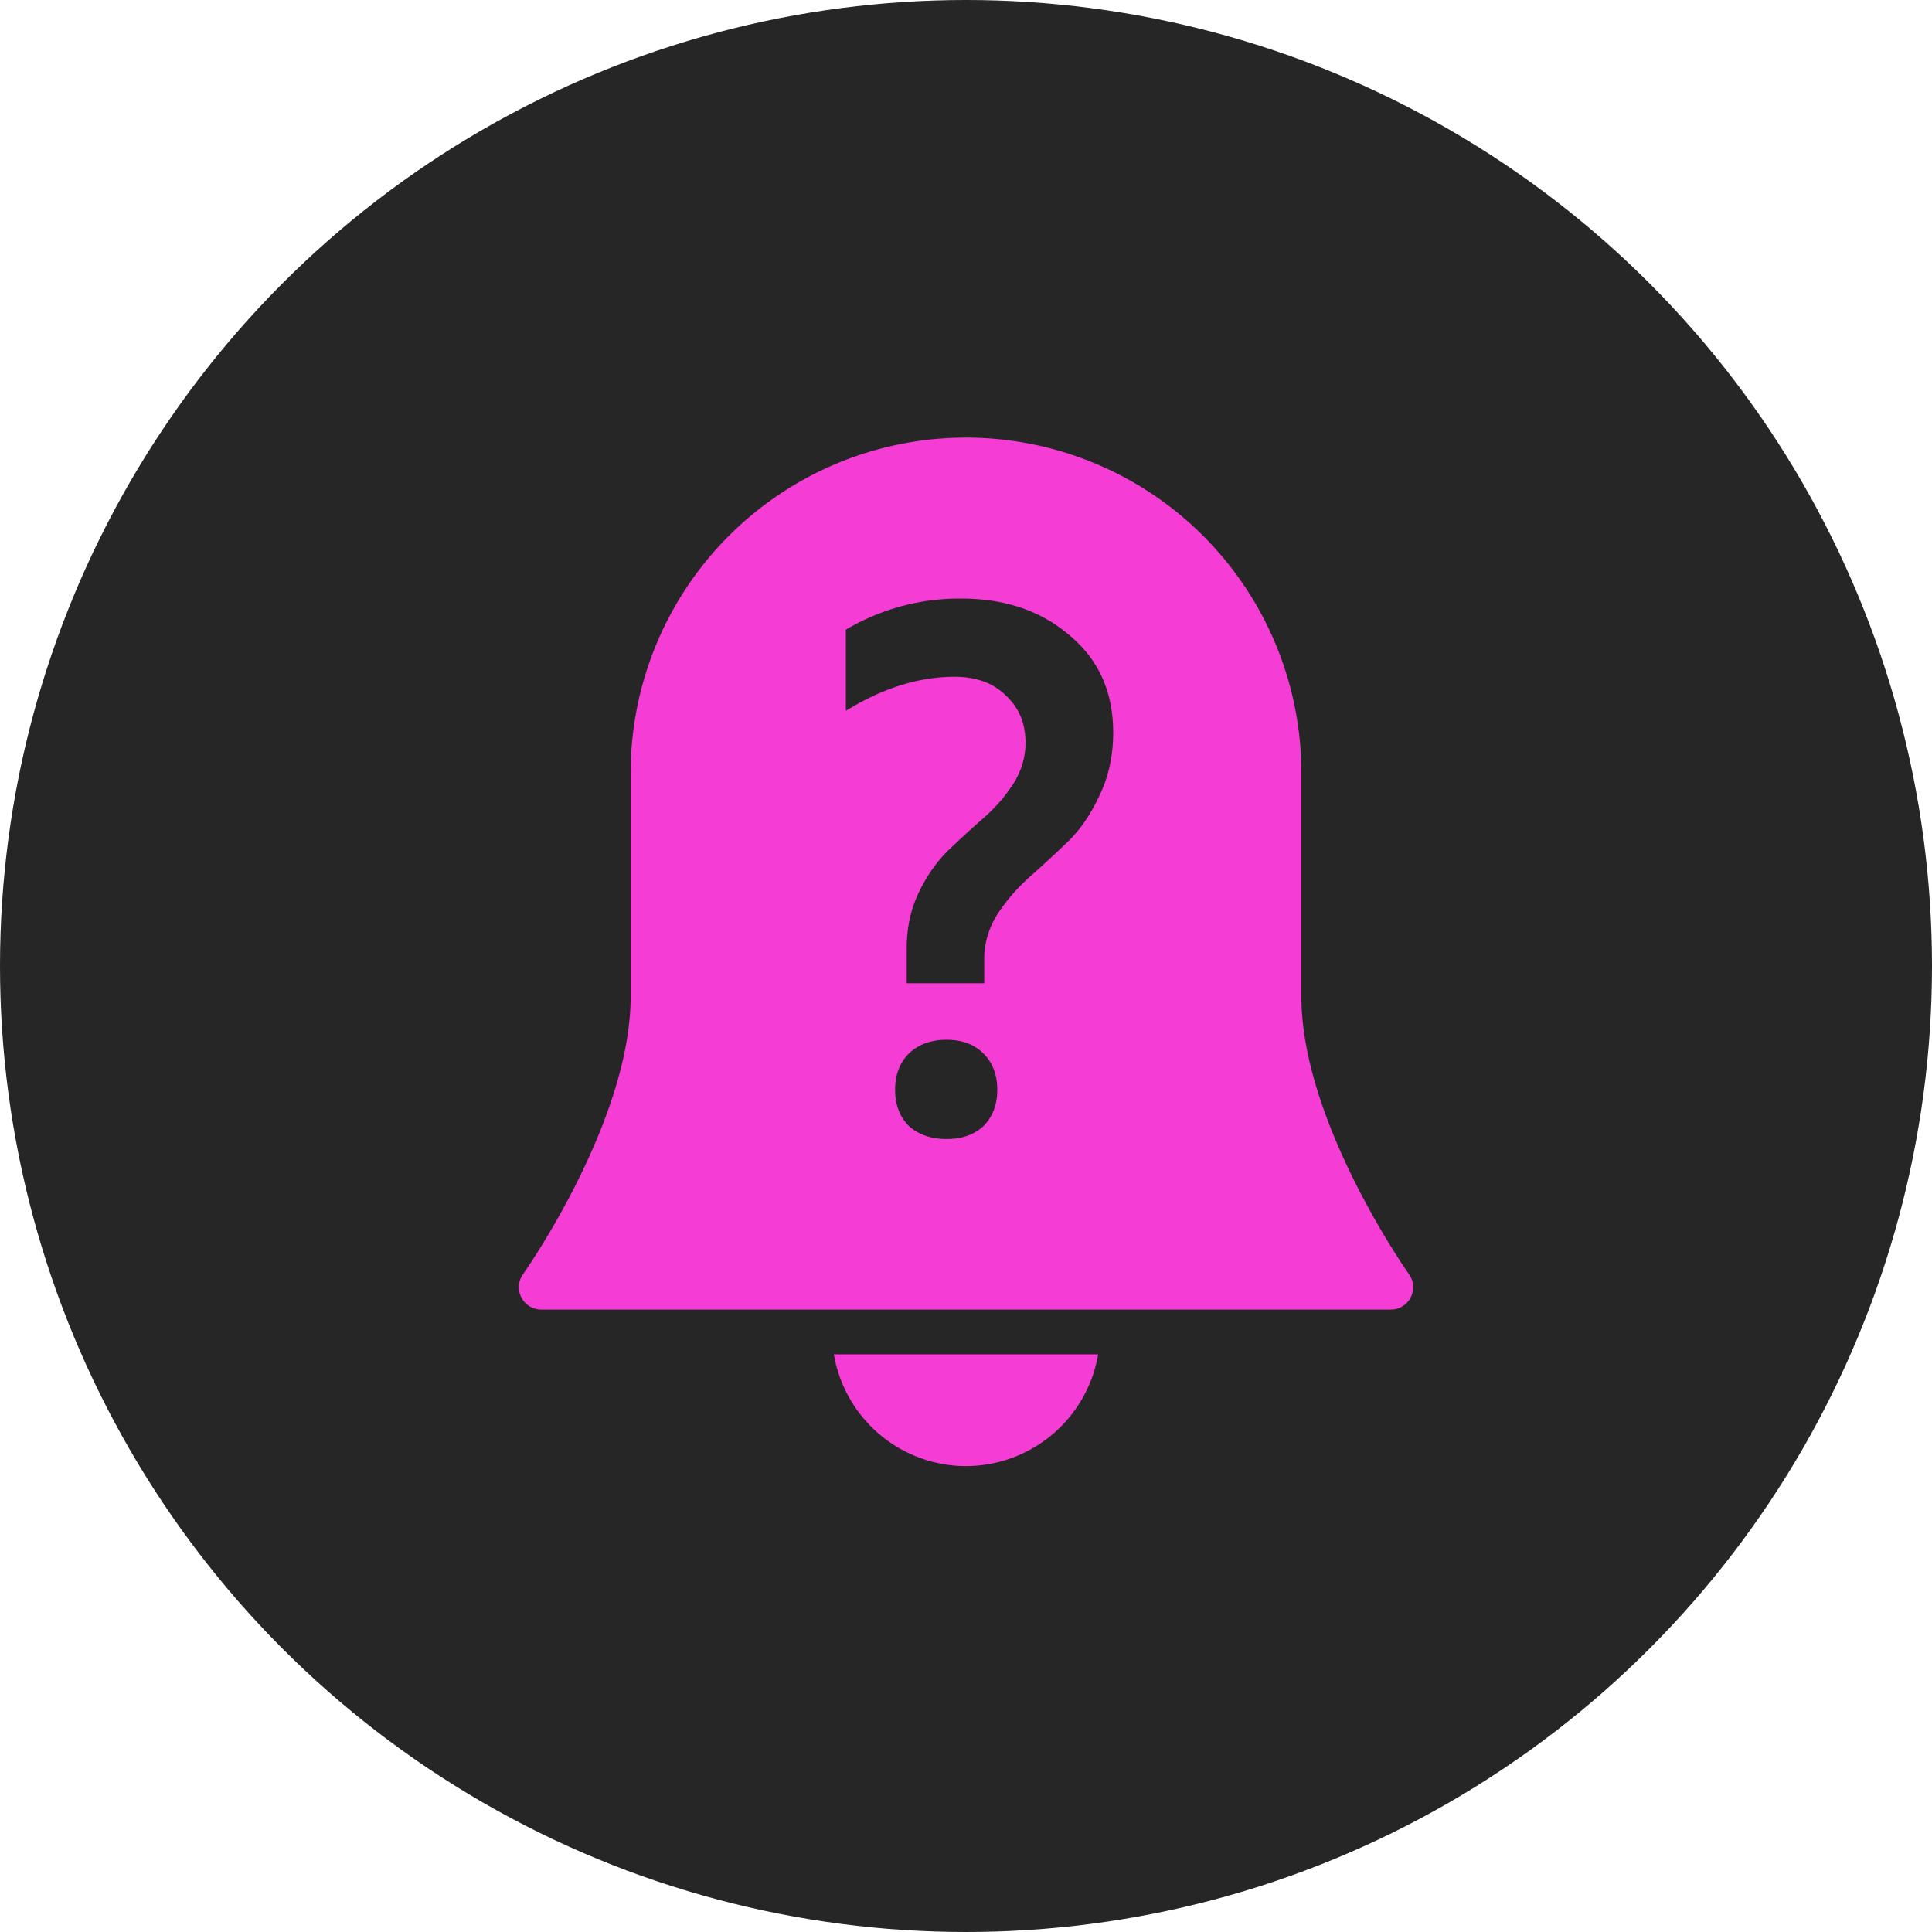
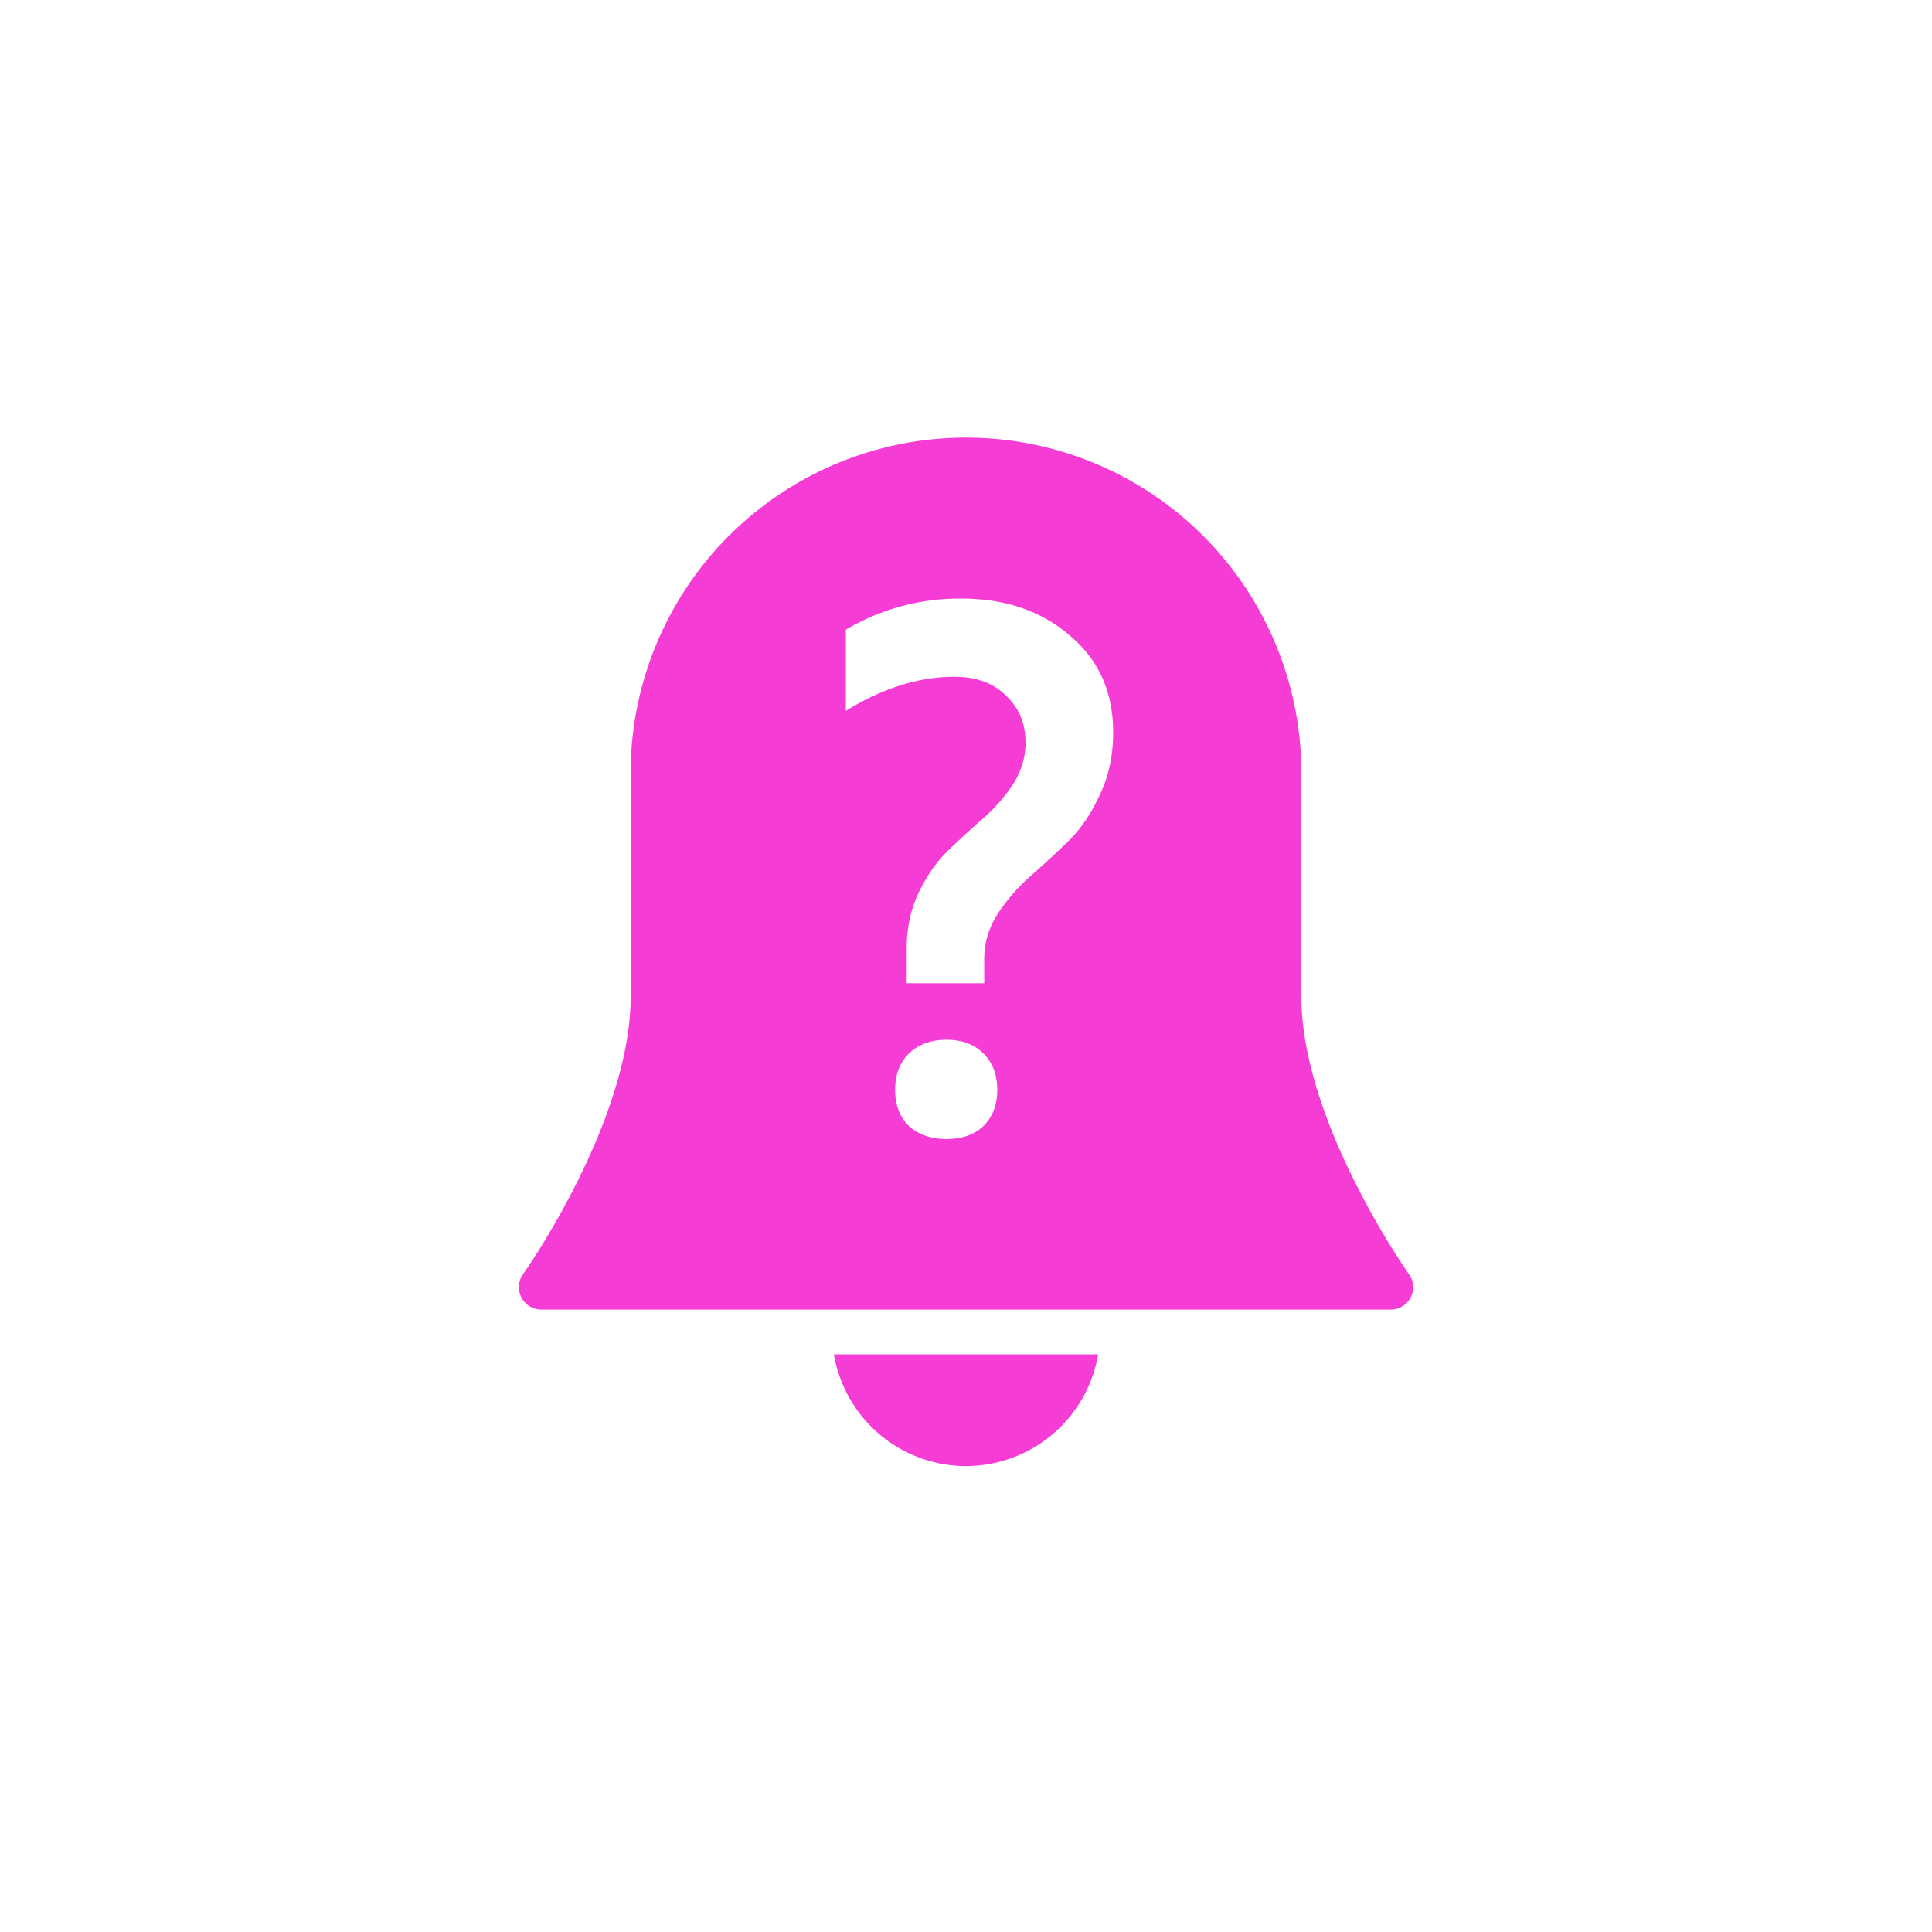
<svg xmlns="http://www.w3.org/2000/svg" width="72" height="72" fill="none">
-   <circle cx="36" cy="36" r="36" fill="#262626" />
  <path fill-rule="evenodd" clip-rule="evenodd" d="M52.51 47.487c-.04-.056-4.011-5.682-4.011-10.348v-8.332a12.498 12.498 0 1 0-24.997 0v8.332c0 4.666-3.971 10.292-4.011 10.348a.834.834 0 0 0 .678 1.317h31.663a.833.833 0 0 0 .678-1.317ZM36 54.637a5.005 5.005 0 0 0 4.925-4.165h-9.849a5.005 5.005 0 0 0 4.925 4.166Zm-2.21-19.29v1.296h2.889v-.891c0-.594.162-1.152.486-1.674.342-.522.747-.99 1.215-1.404.468-.414.936-.846 1.404-1.296.468-.45.864-1.026 1.188-1.728.342-.702.513-1.485.513-2.35 0-1.511-.54-2.717-1.62-3.617-1.062-.918-2.412-1.377-4.05-1.377a8.308 8.308 0 0 0-4.293 1.16v3.025c1.368-.846 2.718-1.27 4.05-1.27.81 0 1.449.235 1.917.703.486.45.729 1.035.729 1.755 0 .54-.153 1.053-.459 1.539a6.162 6.162 0 0 1-1.107 1.269c-.432.378-.864.774-1.296 1.188-.432.414-.801.936-1.107 1.566-.306.63-.459 1.332-.459 2.106Zm-.432 5.265c0 .558.171 1.008.513 1.35.36.324.828.486 1.404.486s1.035-.162 1.377-.486c.342-.342.513-.792.513-1.35s-.171-1.008-.513-1.35c-.342-.342-.801-.513-1.377-.513s-1.044.17-1.404.513c-.342.342-.513.792-.513 1.35Z" fill="#F53DD6" />
</svg>